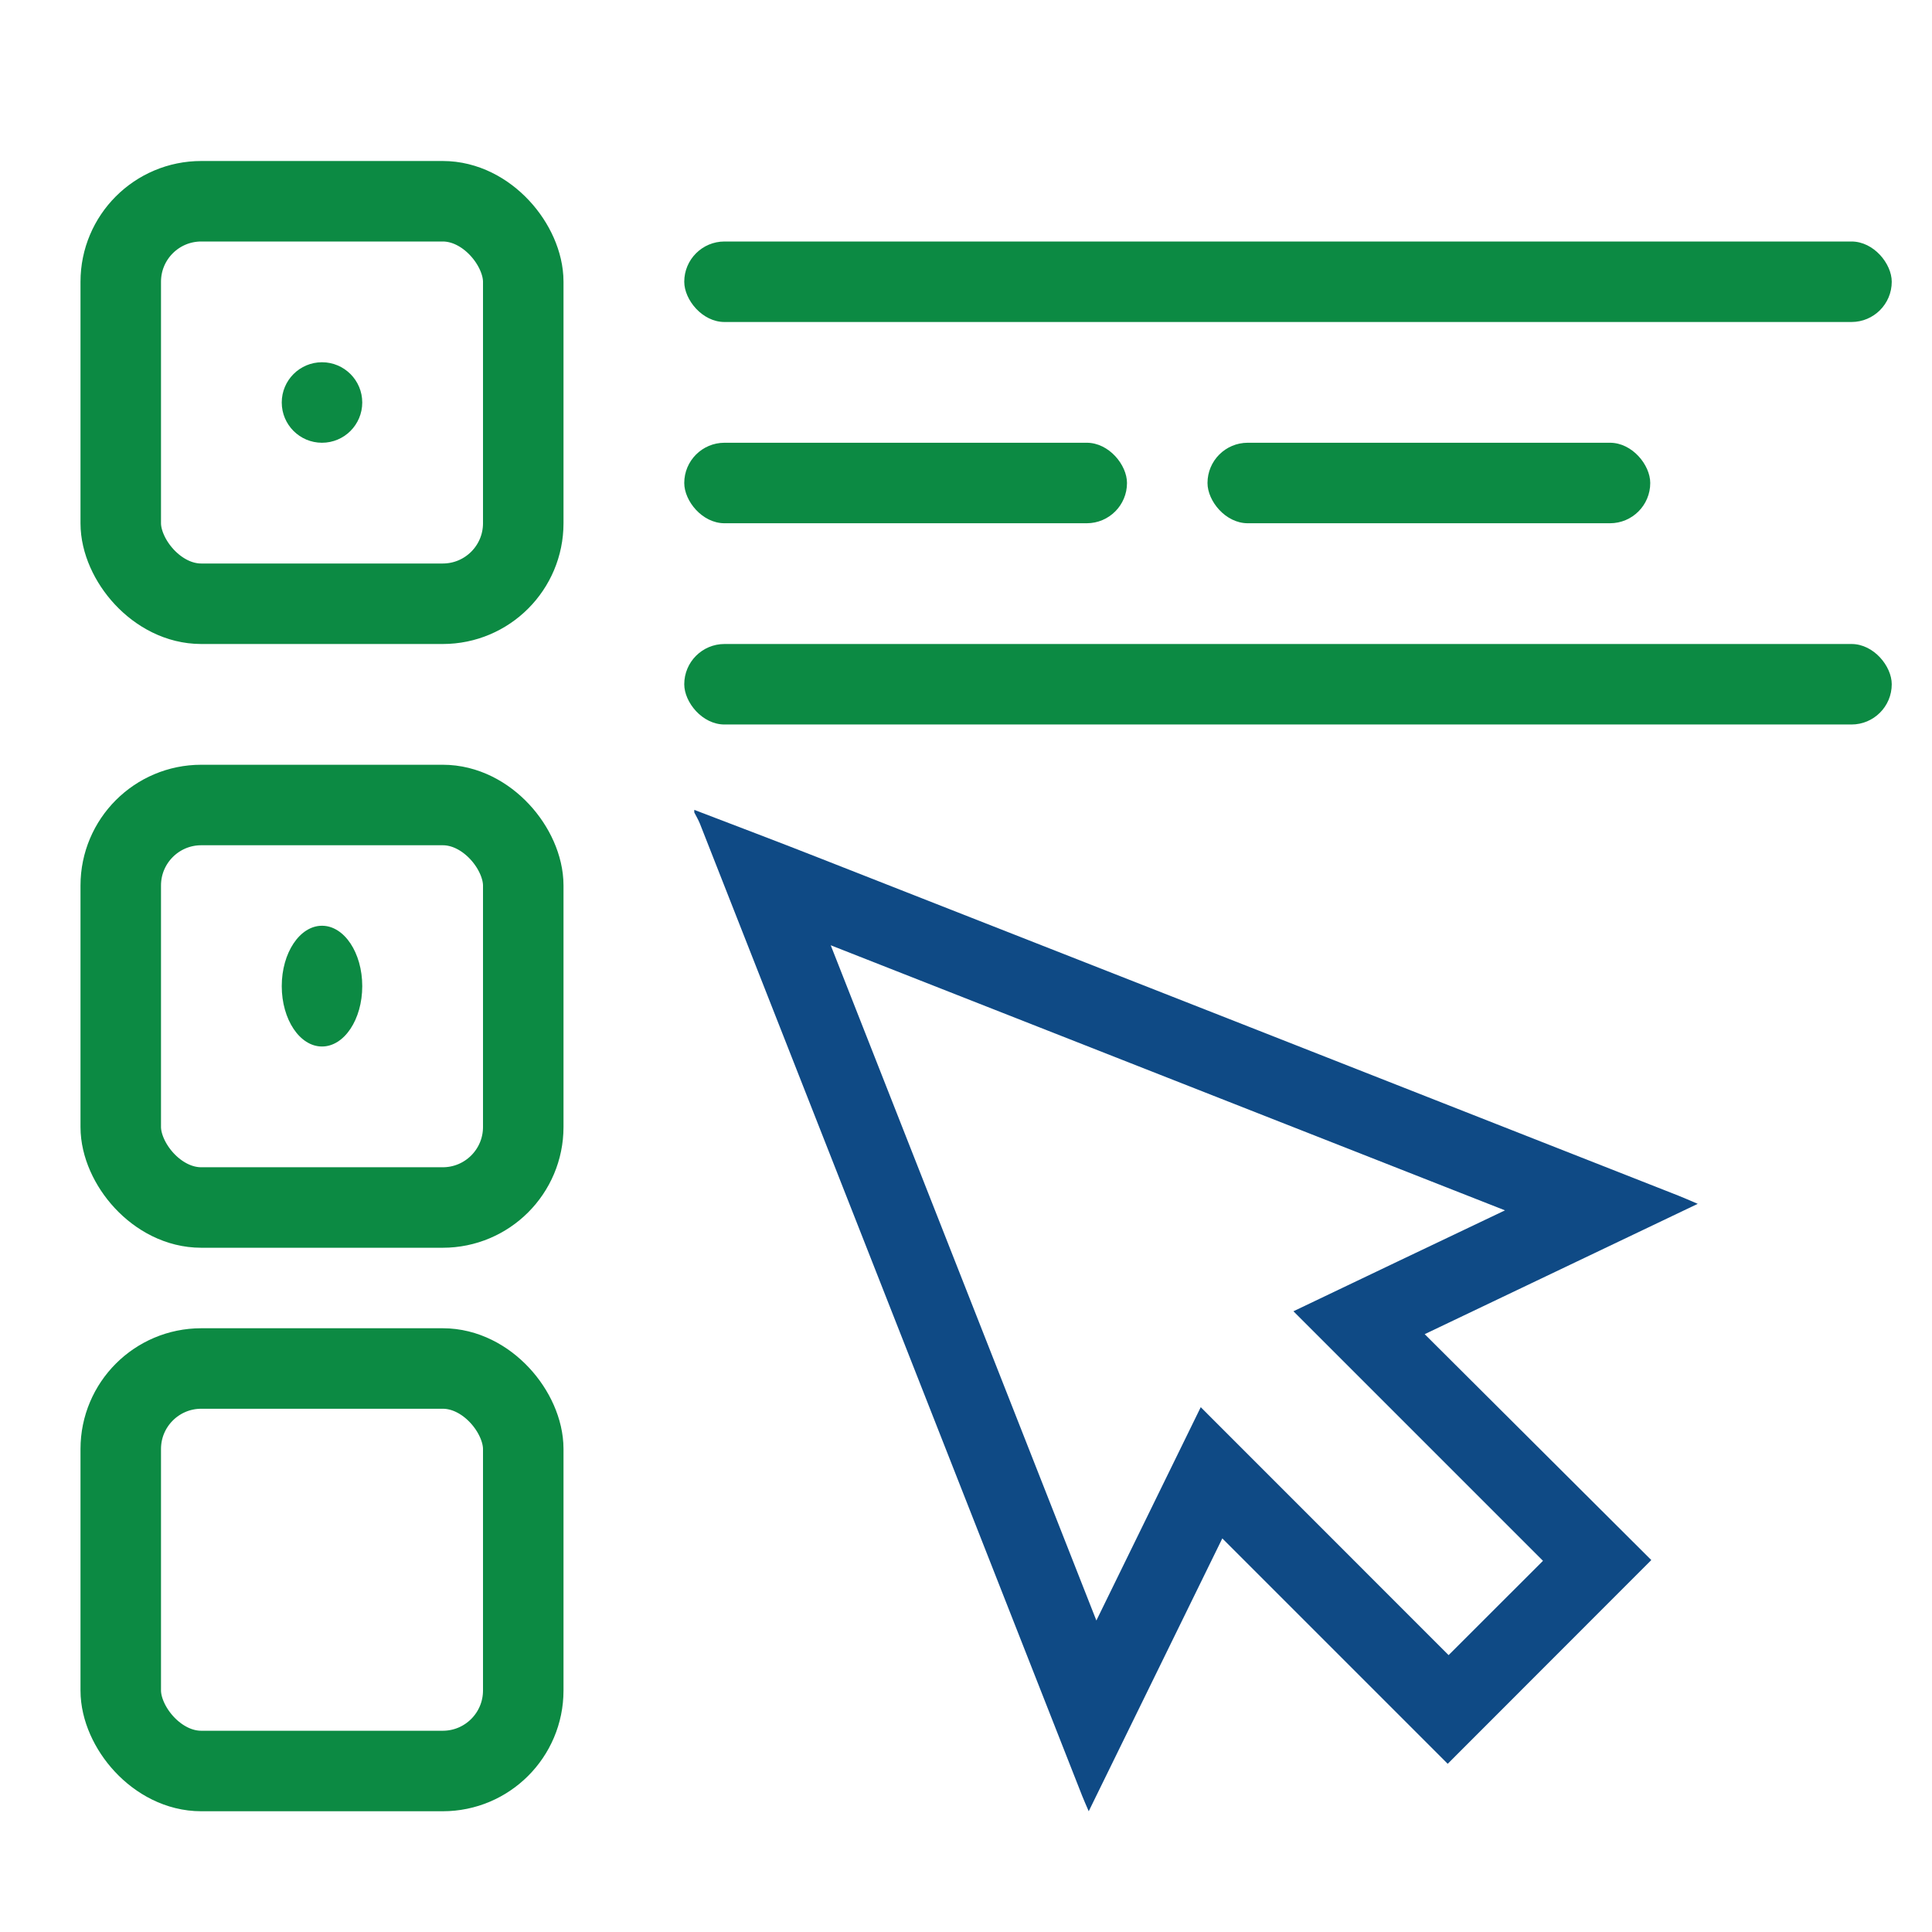
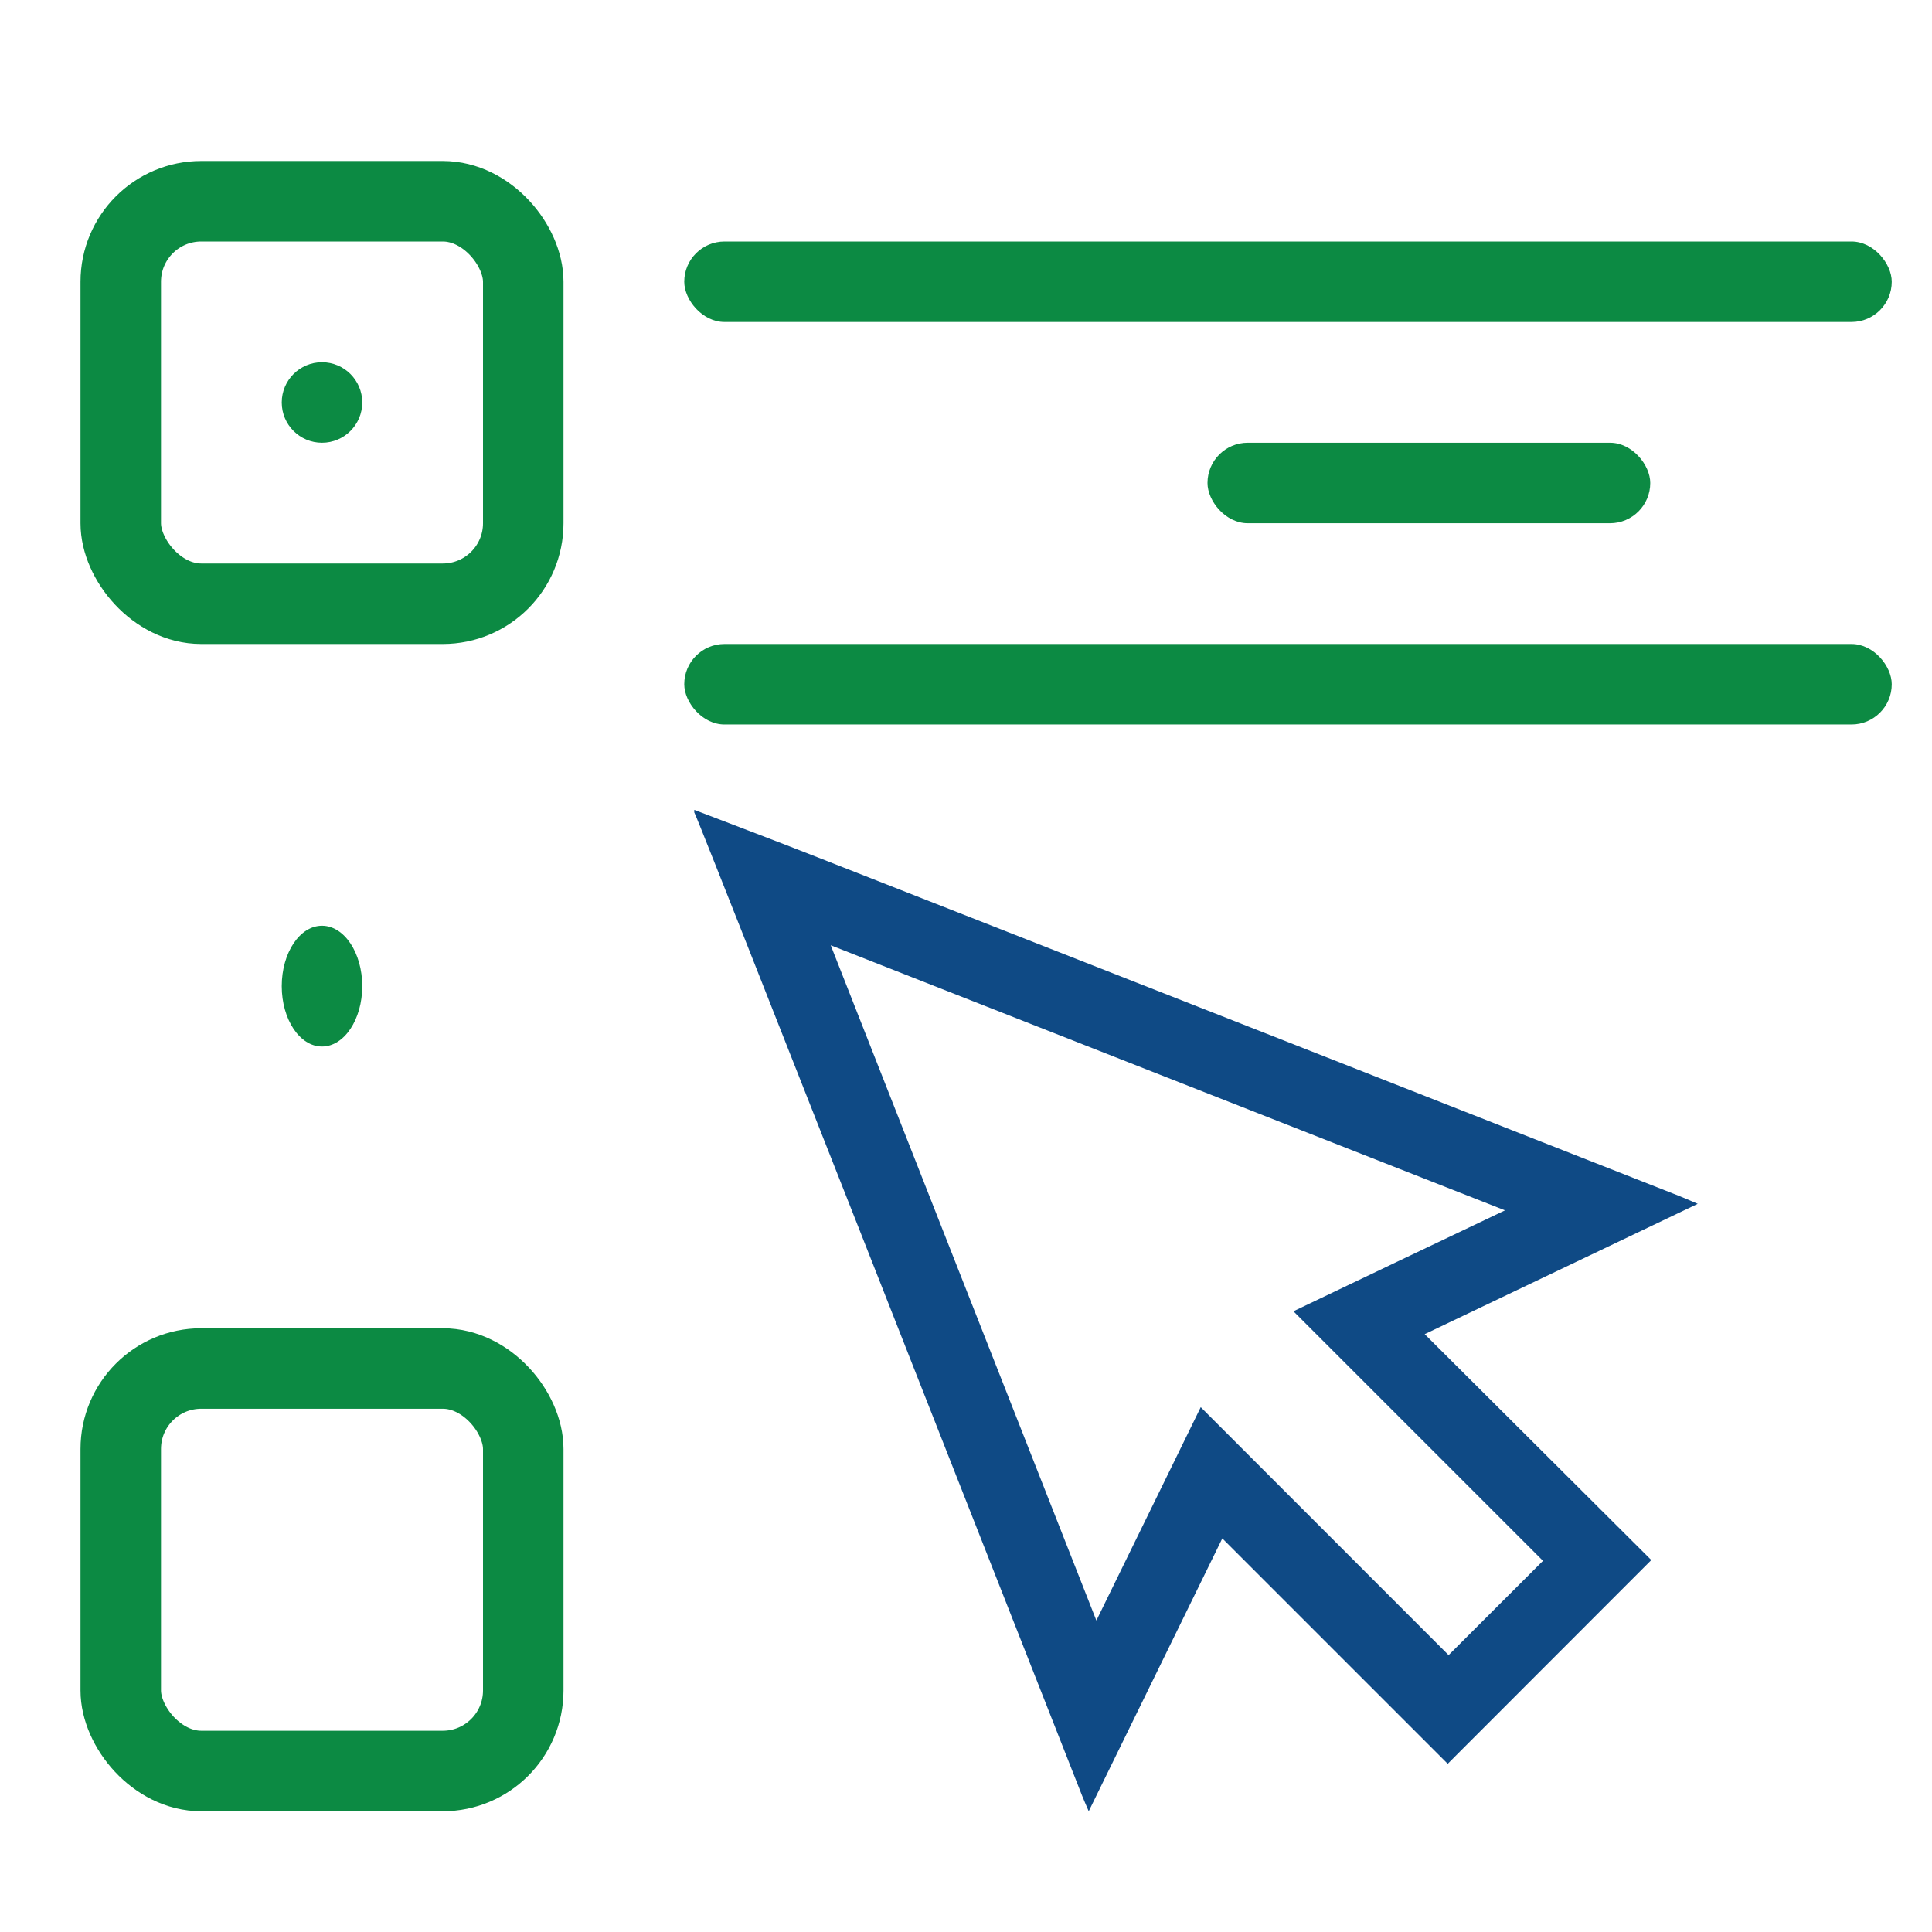
<svg xmlns="http://www.w3.org/2000/svg" width="48" height="48" viewBox="0 0 48 48">
  <defs>
    <clipPath id="clip-path">
      <rect id="Rectangle_77" data-name="Rectangle 77" width="24.936" height="24.88" fill="#0f4a85" />
    </clipPath>
  </defs>
  <g id="Select-your-product" transform="translate(-380 -801)">
    <rect id="Rectangle_85" data-name="Rectangle 85" width="48" height="48" transform="translate(380 801)" fill="#fff" opacity="0" />
    <g id="Group_167" data-name="Group 167" transform="translate(1 85.069)">
      <g id="Group_166" data-name="Group 166" transform="translate(396.249 736.051)">
        <g id="Group_165" data-name="Group 165" clip-path="url(#clip-path)">
-           <path id="Path_208" data-name="Path 208" d="M0,0C1.02.391,2.042.777,3.059,1.177q10.7,4.2,21.4,8.411c.137.054.271.114.472.2l-6.784,3.238,5.63,5.612L18.719,23.7l-5.6-5.6L9.8,24.879c-.068-.16-.118-.268-.161-.378Q4.891,12.42.139.34C.1.244.047.155,0,.063V0M20.142,9.95,3.39,3.364l6.6,16.776,2.593-5.3L18.741,21l2.345-2.343-6.2-6.2,2.575-1.23L20.142,9.95" transform="translate(0 0.001)" fill="#0f4a85" />
+           <path id="Path_208" data-name="Path 208" d="M0,0C1.02.391,2.042.777,3.059,1.177q10.7,4.2,21.4,8.411c.137.054.271.114.472.2l-6.784,3.238,5.63,5.612L18.719,23.7l-5.6-5.6L9.8,24.879c-.068-.16-.118-.268-.161-.378C.1.244.047.155,0,.063V0M20.142,9.95,3.39,3.364l6.6,16.776,2.593-5.3L18.741,21l2.345-2.343-6.2-6.2,2.575-1.23L20.142,9.95" transform="translate(0 0.001)" fill="#0f4a85" />
        </g>
      </g>
      <g id="Rectangle_78" data-name="Rectangle 78" transform="translate(381 719.931)" fill="none" stroke="#0c8a43" stroke-width="2">
        <rect width="12" height="12" rx="3" stroke="none" />
        <rect x="1" y="1" width="10" height="10" rx="2" fill="none" />
      </g>
      <g id="Rectangle_79" data-name="Rectangle 79" transform="translate(381 734.931)" fill="none" stroke="#0c8a43" stroke-width="2">
        <rect width="12" height="12" rx="3" stroke="none" />
-         <rect x="1" y="1" width="10" height="10" rx="2" fill="none" />
      </g>
      <g id="Rectangle_80" data-name="Rectangle 80" transform="translate(381 748.931)" fill="none" stroke="#0c8a43" stroke-width="2">
        <rect width="12" height="12" rx="3" stroke="none" />
        <rect x="1" y="1" width="10" height="10" rx="2" fill="none" />
      </g>
      <circle id="Ellipse_7" data-name="Ellipse 7" cx="1" cy="1" r="1" transform="translate(386 724.931)" fill="#0c8a43" />
      <ellipse id="Ellipse_8" data-name="Ellipse 8" cx="1" cy="1.5" rx="1" ry="1.5" transform="translate(386 738.931)" fill="#0c8a43" />
      <rect id="Rectangle_81" data-name="Rectangle 81" width="30" height="2" rx="1" transform="translate(396 721.931)" fill="#0c8a43" />
      <rect id="Rectangle_88" data-name="Rectangle 88" width="30" height="2" rx="1" transform="translate(396 731.931)" fill="#0c8a43" />
-       <rect id="Rectangle_86" data-name="Rectangle 86" width="11" height="2" rx="1" transform="translate(396 726.931)" fill="#0c8a43" />
      <rect id="Rectangle_87" data-name="Rectangle 87" width="11" height="2" rx="1" transform="translate(409 726.931)" fill="#0c8a43" />
    </g>
  </g>
</svg>